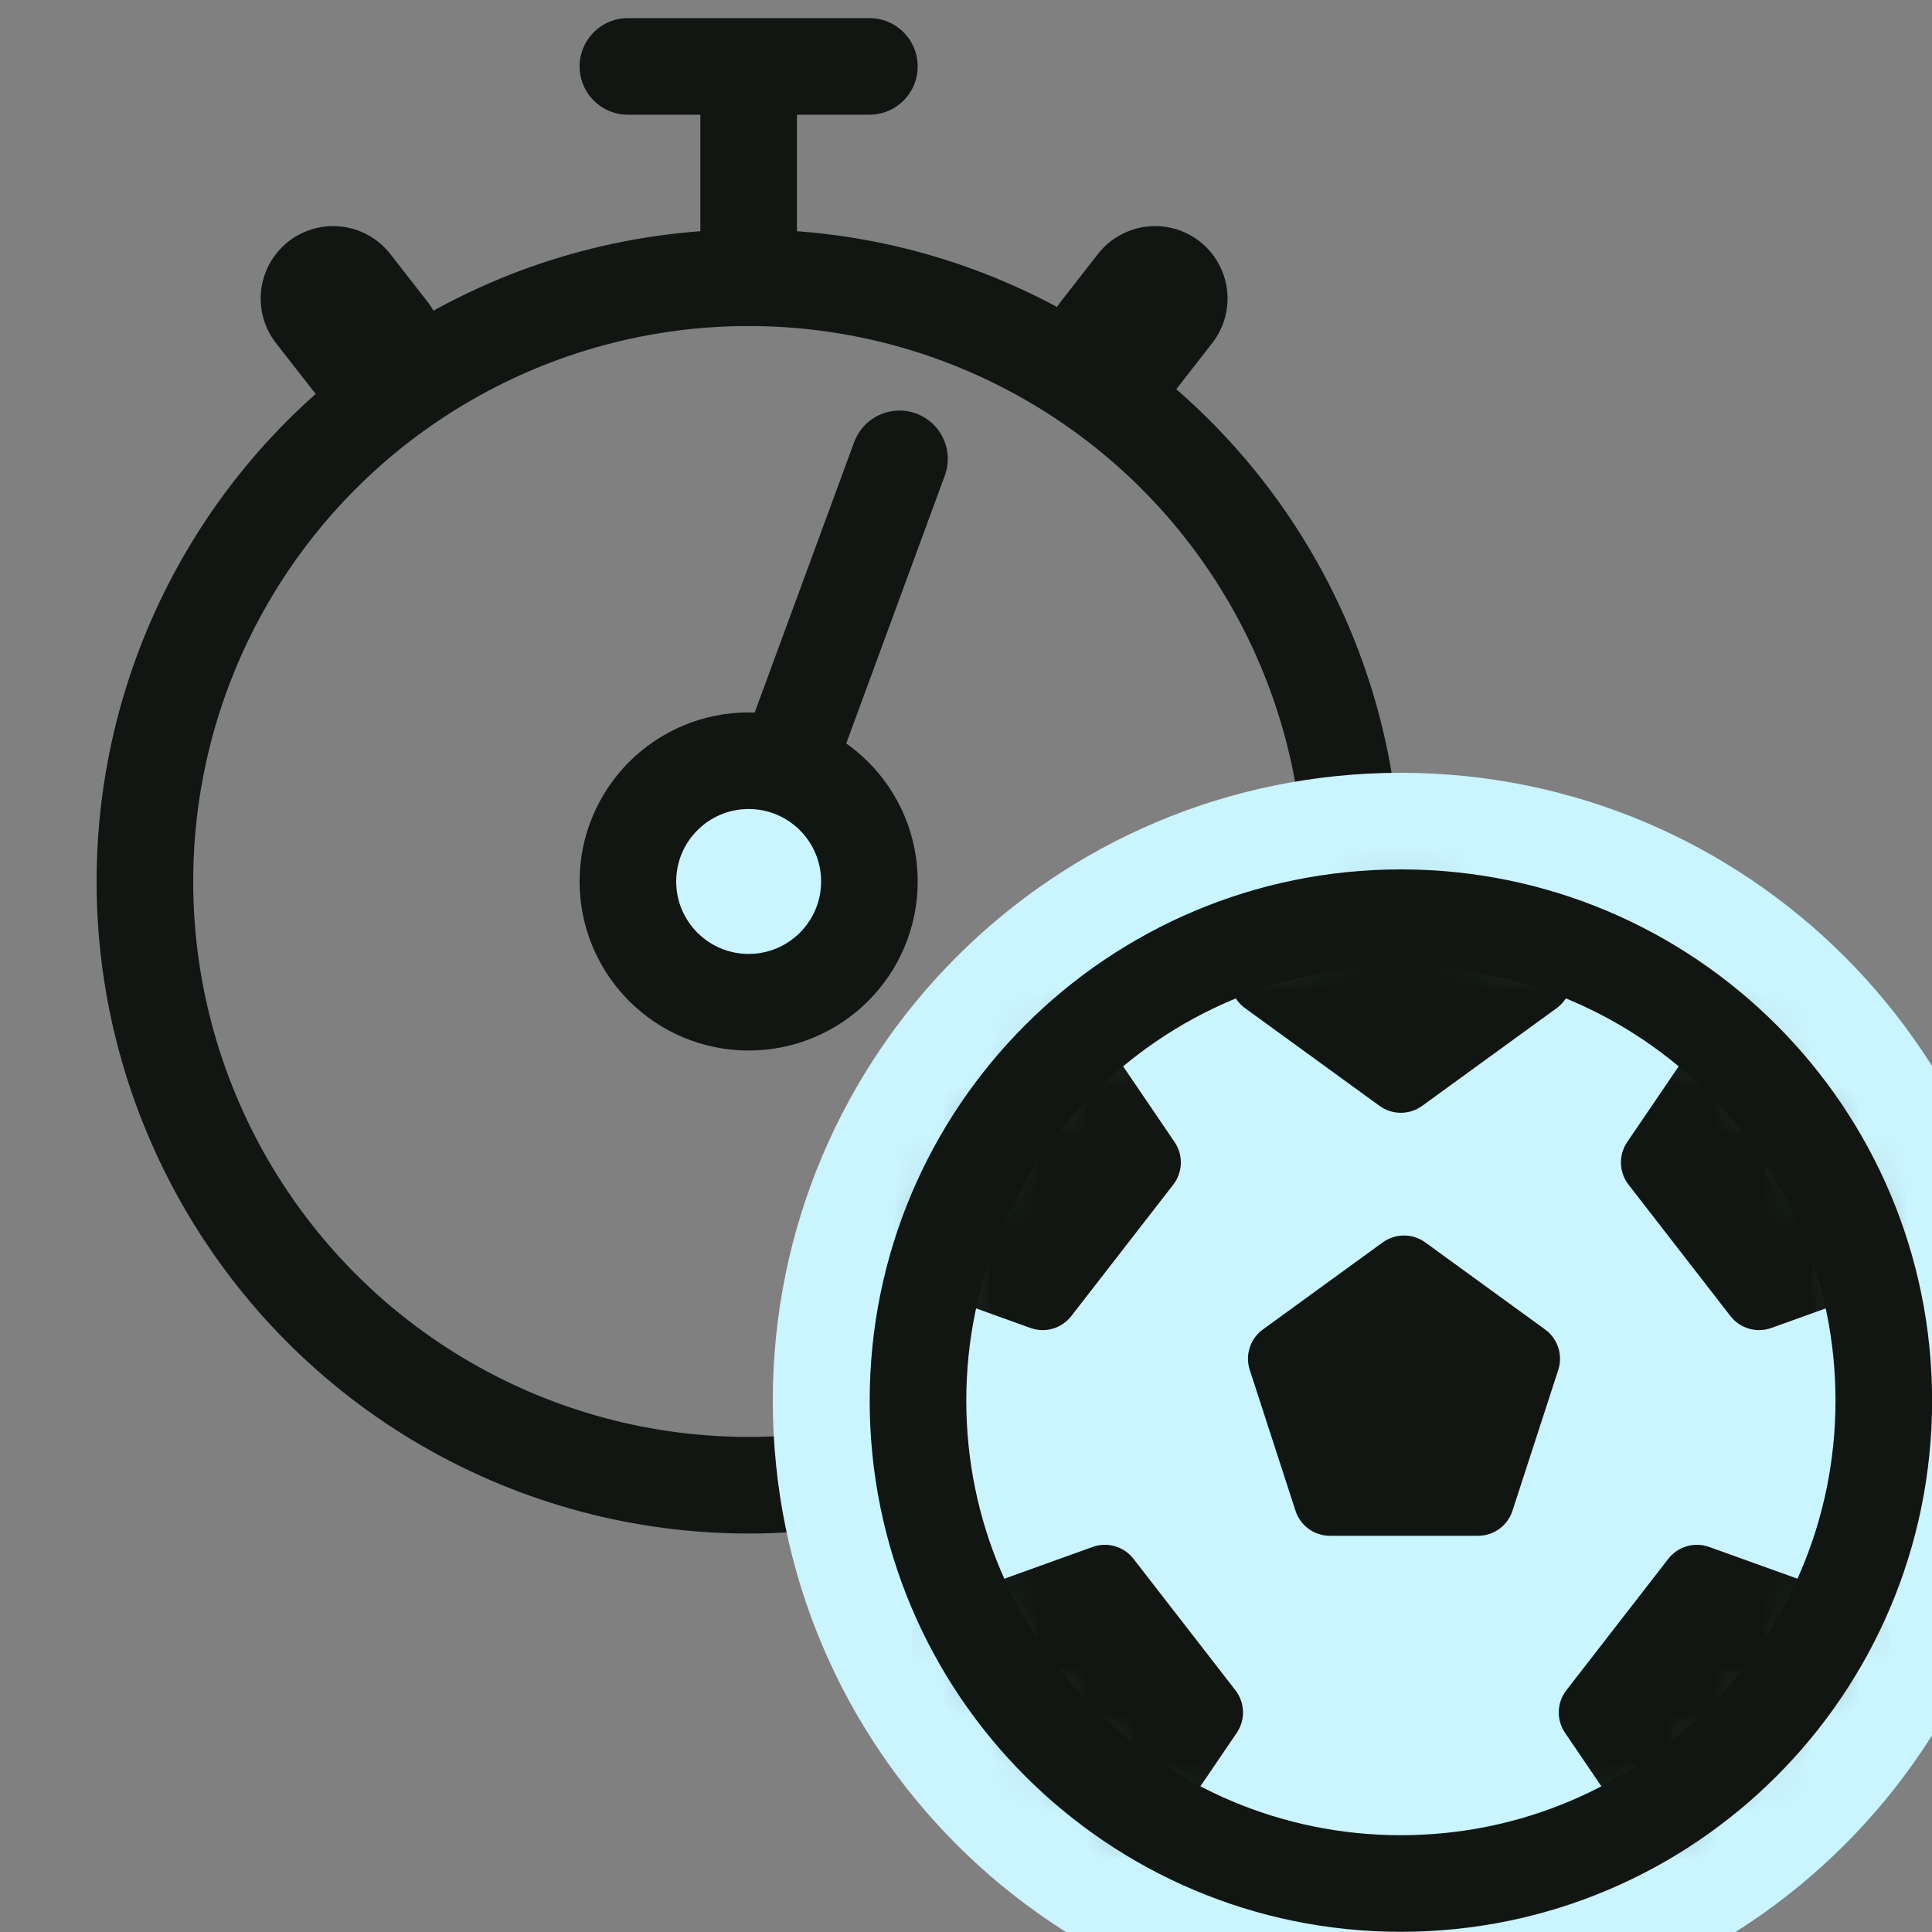
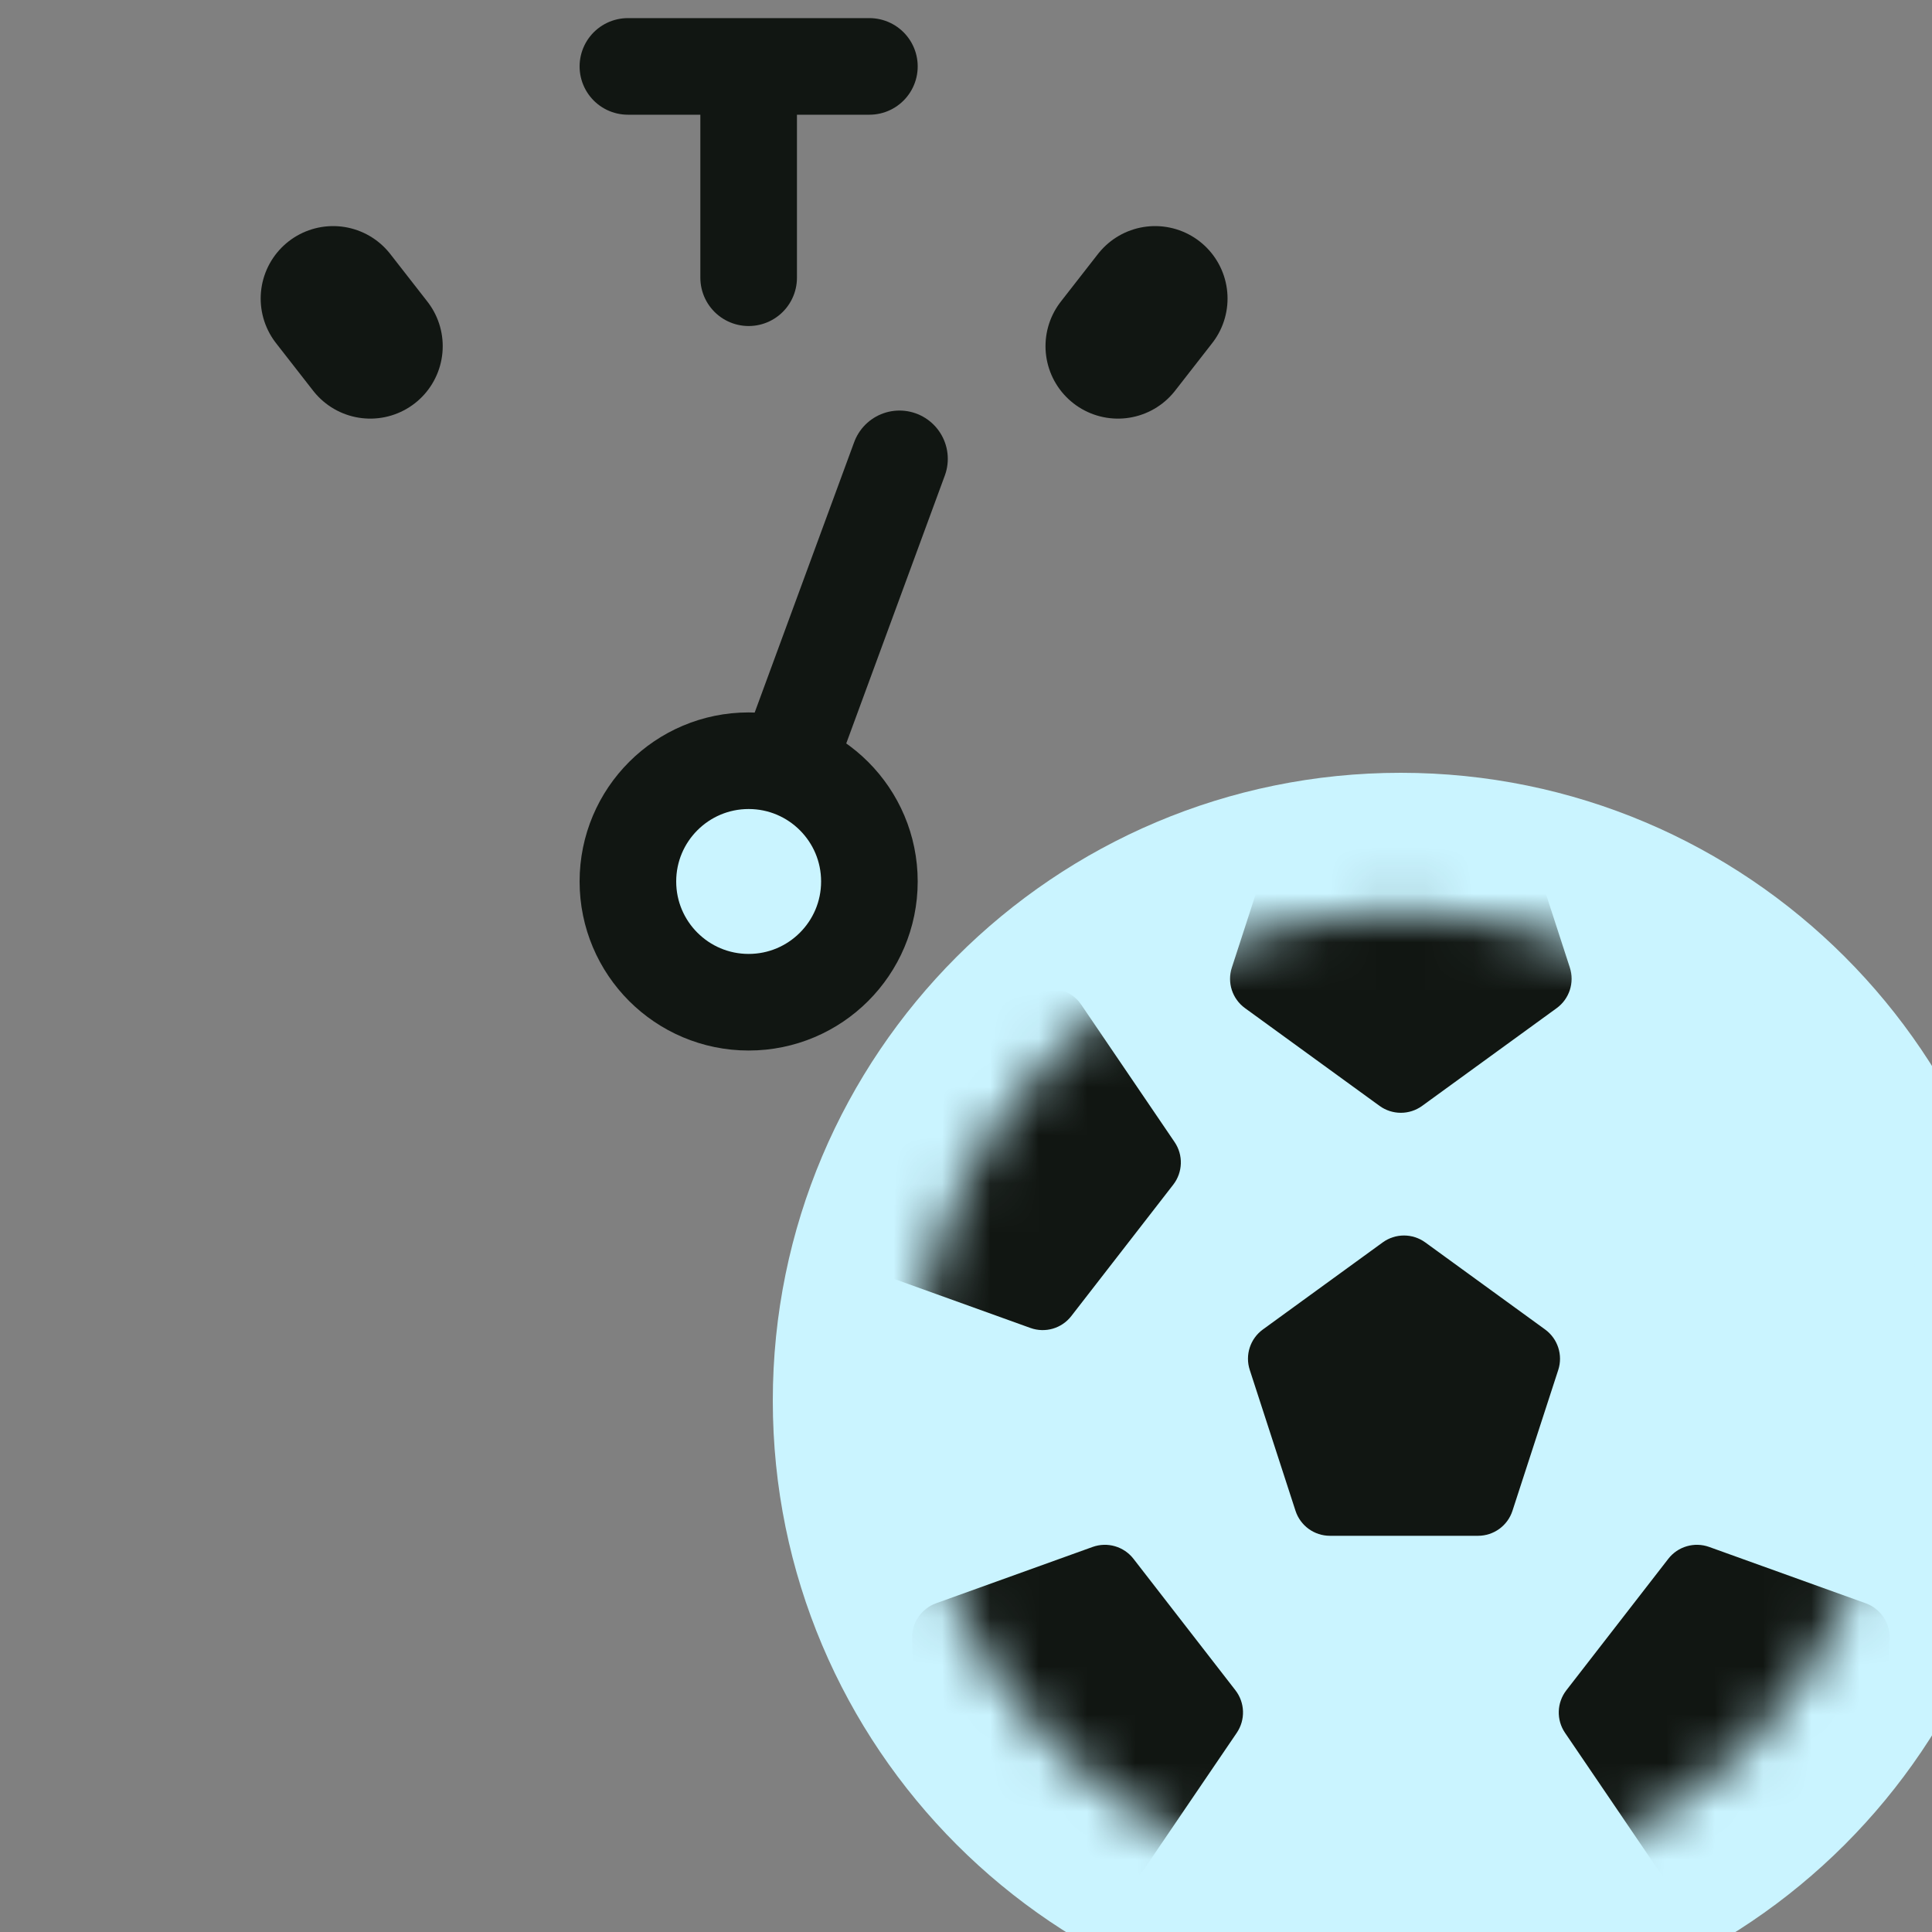
<svg xmlns="http://www.w3.org/2000/svg" fill="none" viewBox="0 0 40 40" height="40" width="40">
  <rect x="0" y="0" width="40" height="40" fill="#808080" stroke="none" />
  <g clip-path="url(#clip0_85_19669)">
-     <circle stroke-linejoin="round" stroke-linecap="round" stroke-width="2" stroke="#111612" r="12.5" cy="18.25" cx="15.5" />
    <path stroke-linejoin="round" stroke-linecap="round" stroke-width="2" stroke="#111612" d="M13 1.375H18" />
    <path stroke-linejoin="round" stroke-linecap="round" stroke-width="2" stroke="#111612" d="M15.5 5.75L15.5 2" />
    <path stroke-linejoin="round" stroke-linecap="round" stroke-width="3" stroke="#111612" d="M23.146 7.167L23.915 6.181" />
    <path stroke-linejoin="round" stroke-linecap="round" stroke-width="3" stroke="#111612" d="M7.666 7.167L6.897 6.181" />
    <path stroke-linejoin="round" stroke-linecap="round" stroke-width="2" stroke="#111612" d="M15.191 18.828L18.623 9.5" />
    <circle stroke-linejoin="round" stroke-linecap="round" stroke-width="2" stroke="#111612" fill="#CAF4FF" r="2.5" cy="18.25" cx="15.5" />
    <path stroke-linejoin="round" stroke-linecap="round" stroke-width="2" stroke="#CAF4FF" fill="#CAF4FF" d="M29 17C35.627 17 41 22.373 41 29C41 35.627 35.627 41 29 41C22.373 41 17 35.627 17 29C17 22.373 22.373 17 29 17Z" />
-     <path stroke-linejoin="round" stroke-linecap="round" stroke-width="2" stroke="#111612" fill="#CAF4FF" d="M29.004 19C34.526 19 39.002 23.476 39.002 28.998C39.002 34.52 34.526 38.996 29.004 38.996C23.482 38.996 19.006 34.52 19.006 28.998C19.006 23.476 23.482 19 29.004 19Z" />
    <mask height="22" width="22" y="18" x="18" maskUnits="userSpaceOnUse" style="mask-type:alpha" id="mask0_85_19669">
      <path stroke-linejoin="round" stroke-linecap="round" stroke-width="2.25" stroke="black" fill="#C4C4C4" d="M29.004 37.996C33.973 37.996 38.002 33.968 38.002 28.998C38.002 24.029 33.973 20 29.004 20C24.034 20 20.006 24.029 20.006 28.998C20.006 33.968 24.034 37.996 29.004 37.996Z" />
    </mask>
    <g mask="url(#mask0_85_19669)">
      <path fill="#111612" d="M28.627 25.723C28.89 25.532 29.246 25.532 29.509 25.723L31.989 27.525C32.252 27.716 32.362 28.054 32.262 28.363L31.314 31.279C31.214 31.588 30.926 31.797 30.601 31.797H27.535C27.21 31.797 26.922 31.588 26.822 31.279L25.875 28.363C25.774 28.054 25.884 27.716 26.147 27.525L28.627 25.723Z" />
      <path fill="#111612" d="M28.562 22.896C28.825 23.087 29.181 23.087 29.444 22.896L32.23 20.872C32.492 20.681 32.602 20.342 32.502 20.033L31.438 16.758C31.337 16.449 31.049 16.24 30.725 16.24H27.281C26.956 16.24 26.668 16.449 26.568 16.758L25.504 20.033C25.403 20.342 25.513 20.681 25.776 20.872L28.562 22.896Z" />
-       <path fill="#111612" d="M33.717 24.527C33.518 24.27 33.507 23.914 33.689 23.646L35.625 20.797C35.808 20.529 36.143 20.408 36.455 20.499L39.761 21.46C40.074 21.551 40.292 21.832 40.302 22.157L40.41 25.599C40.42 25.923 40.22 26.218 39.914 26.328L36.674 27.494C36.368 27.604 36.026 27.505 35.827 27.248L33.717 24.527Z" />
      <path fill="#111612" d="M32.43 34.995C32.231 35.252 32.219 35.607 32.402 35.876L34.338 38.724C34.521 38.993 34.855 39.113 35.167 39.023L38.474 38.062C38.786 37.971 39.004 37.69 39.015 37.365L39.123 33.923C39.133 33.598 38.933 33.304 38.627 33.194L35.387 32.028C35.081 31.918 34.739 32.017 34.54 32.274L32.43 34.995Z" />
      <path fill="#111612" d="M24.291 24.527C24.49 24.27 24.501 23.914 24.319 23.646L22.383 20.797C22.2 20.529 21.865 20.408 21.553 20.499L18.246 21.46C17.934 21.551 17.716 21.832 17.706 22.157L17.598 25.599C17.588 25.923 17.788 26.218 18.094 26.328L21.334 27.494C21.64 27.604 21.981 27.505 22.18 27.248L24.291 24.527Z" />
      <path fill="#111612" d="M25.578 34.995C25.777 35.252 25.788 35.607 25.606 35.876L23.67 38.724C23.487 38.993 23.152 39.113 22.84 39.023L19.533 38.062C19.221 37.971 19.003 37.69 18.993 37.365L18.885 33.923C18.875 33.598 19.075 33.304 19.381 33.194L22.621 32.028C22.927 31.918 23.268 32.017 23.468 32.274L25.578 34.995Z" />
    </g>
  </g>
  <defs>
    <clipPath id="clip0_85_19669">
      <rect fill="white" height="40" width="40" />
    </clipPath>
  </defs>
</svg>